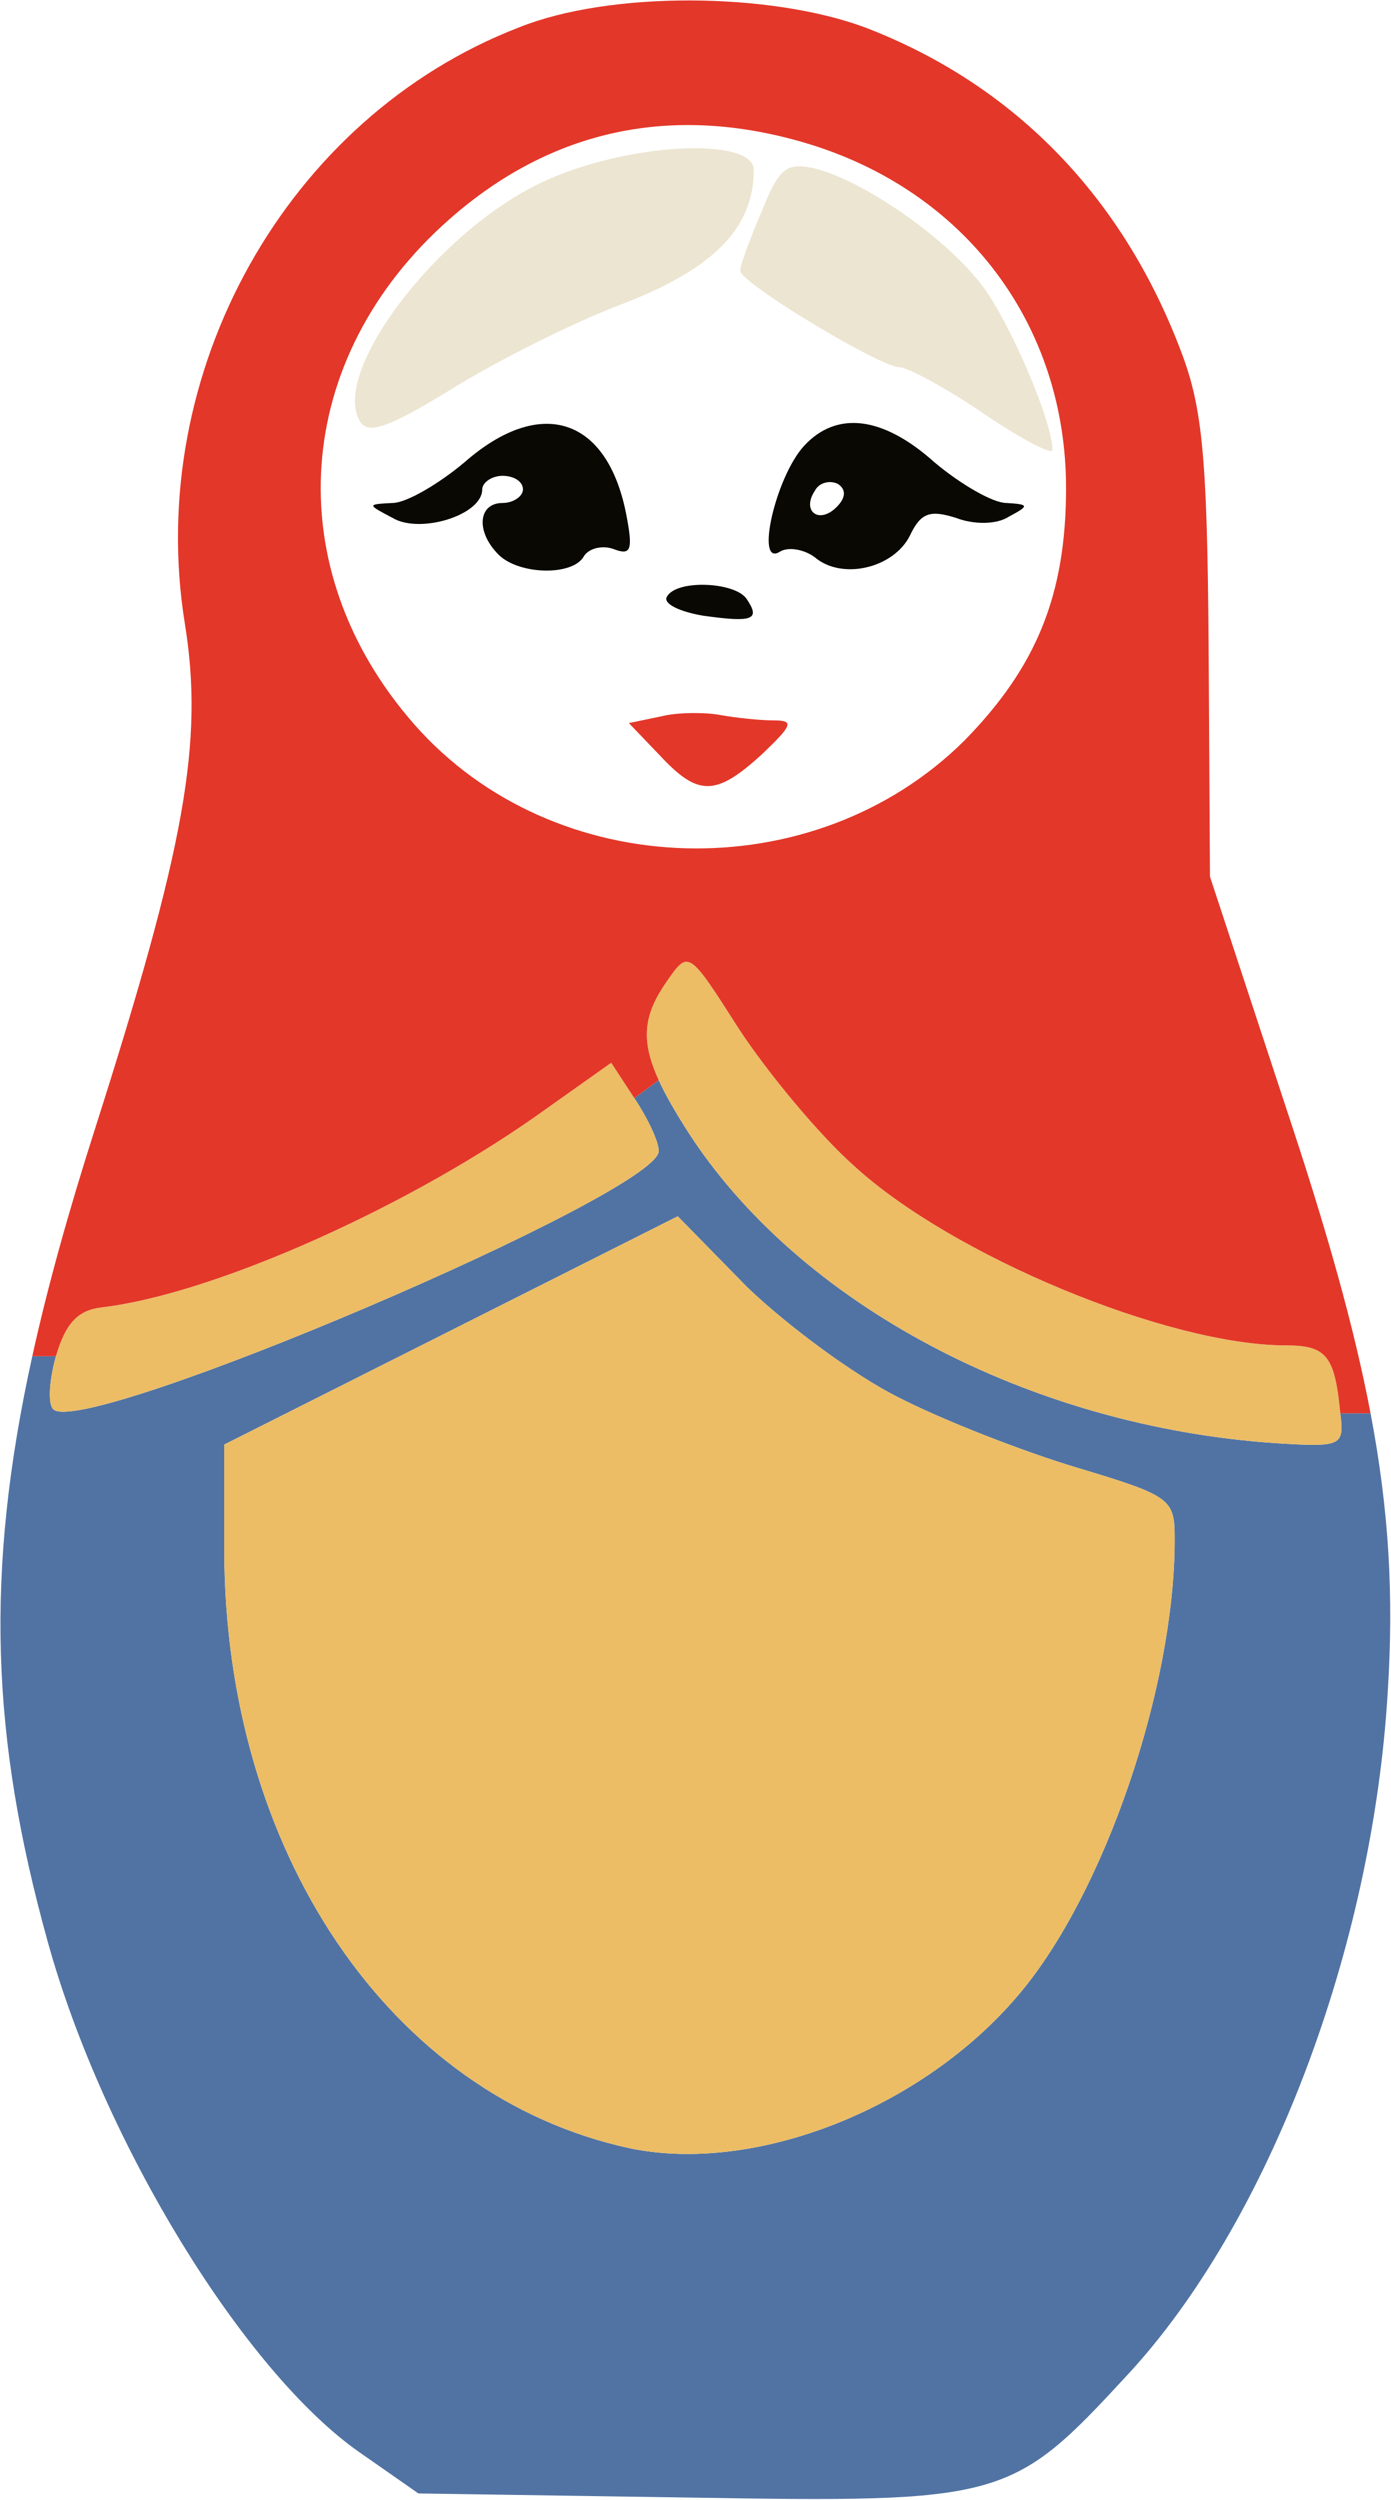
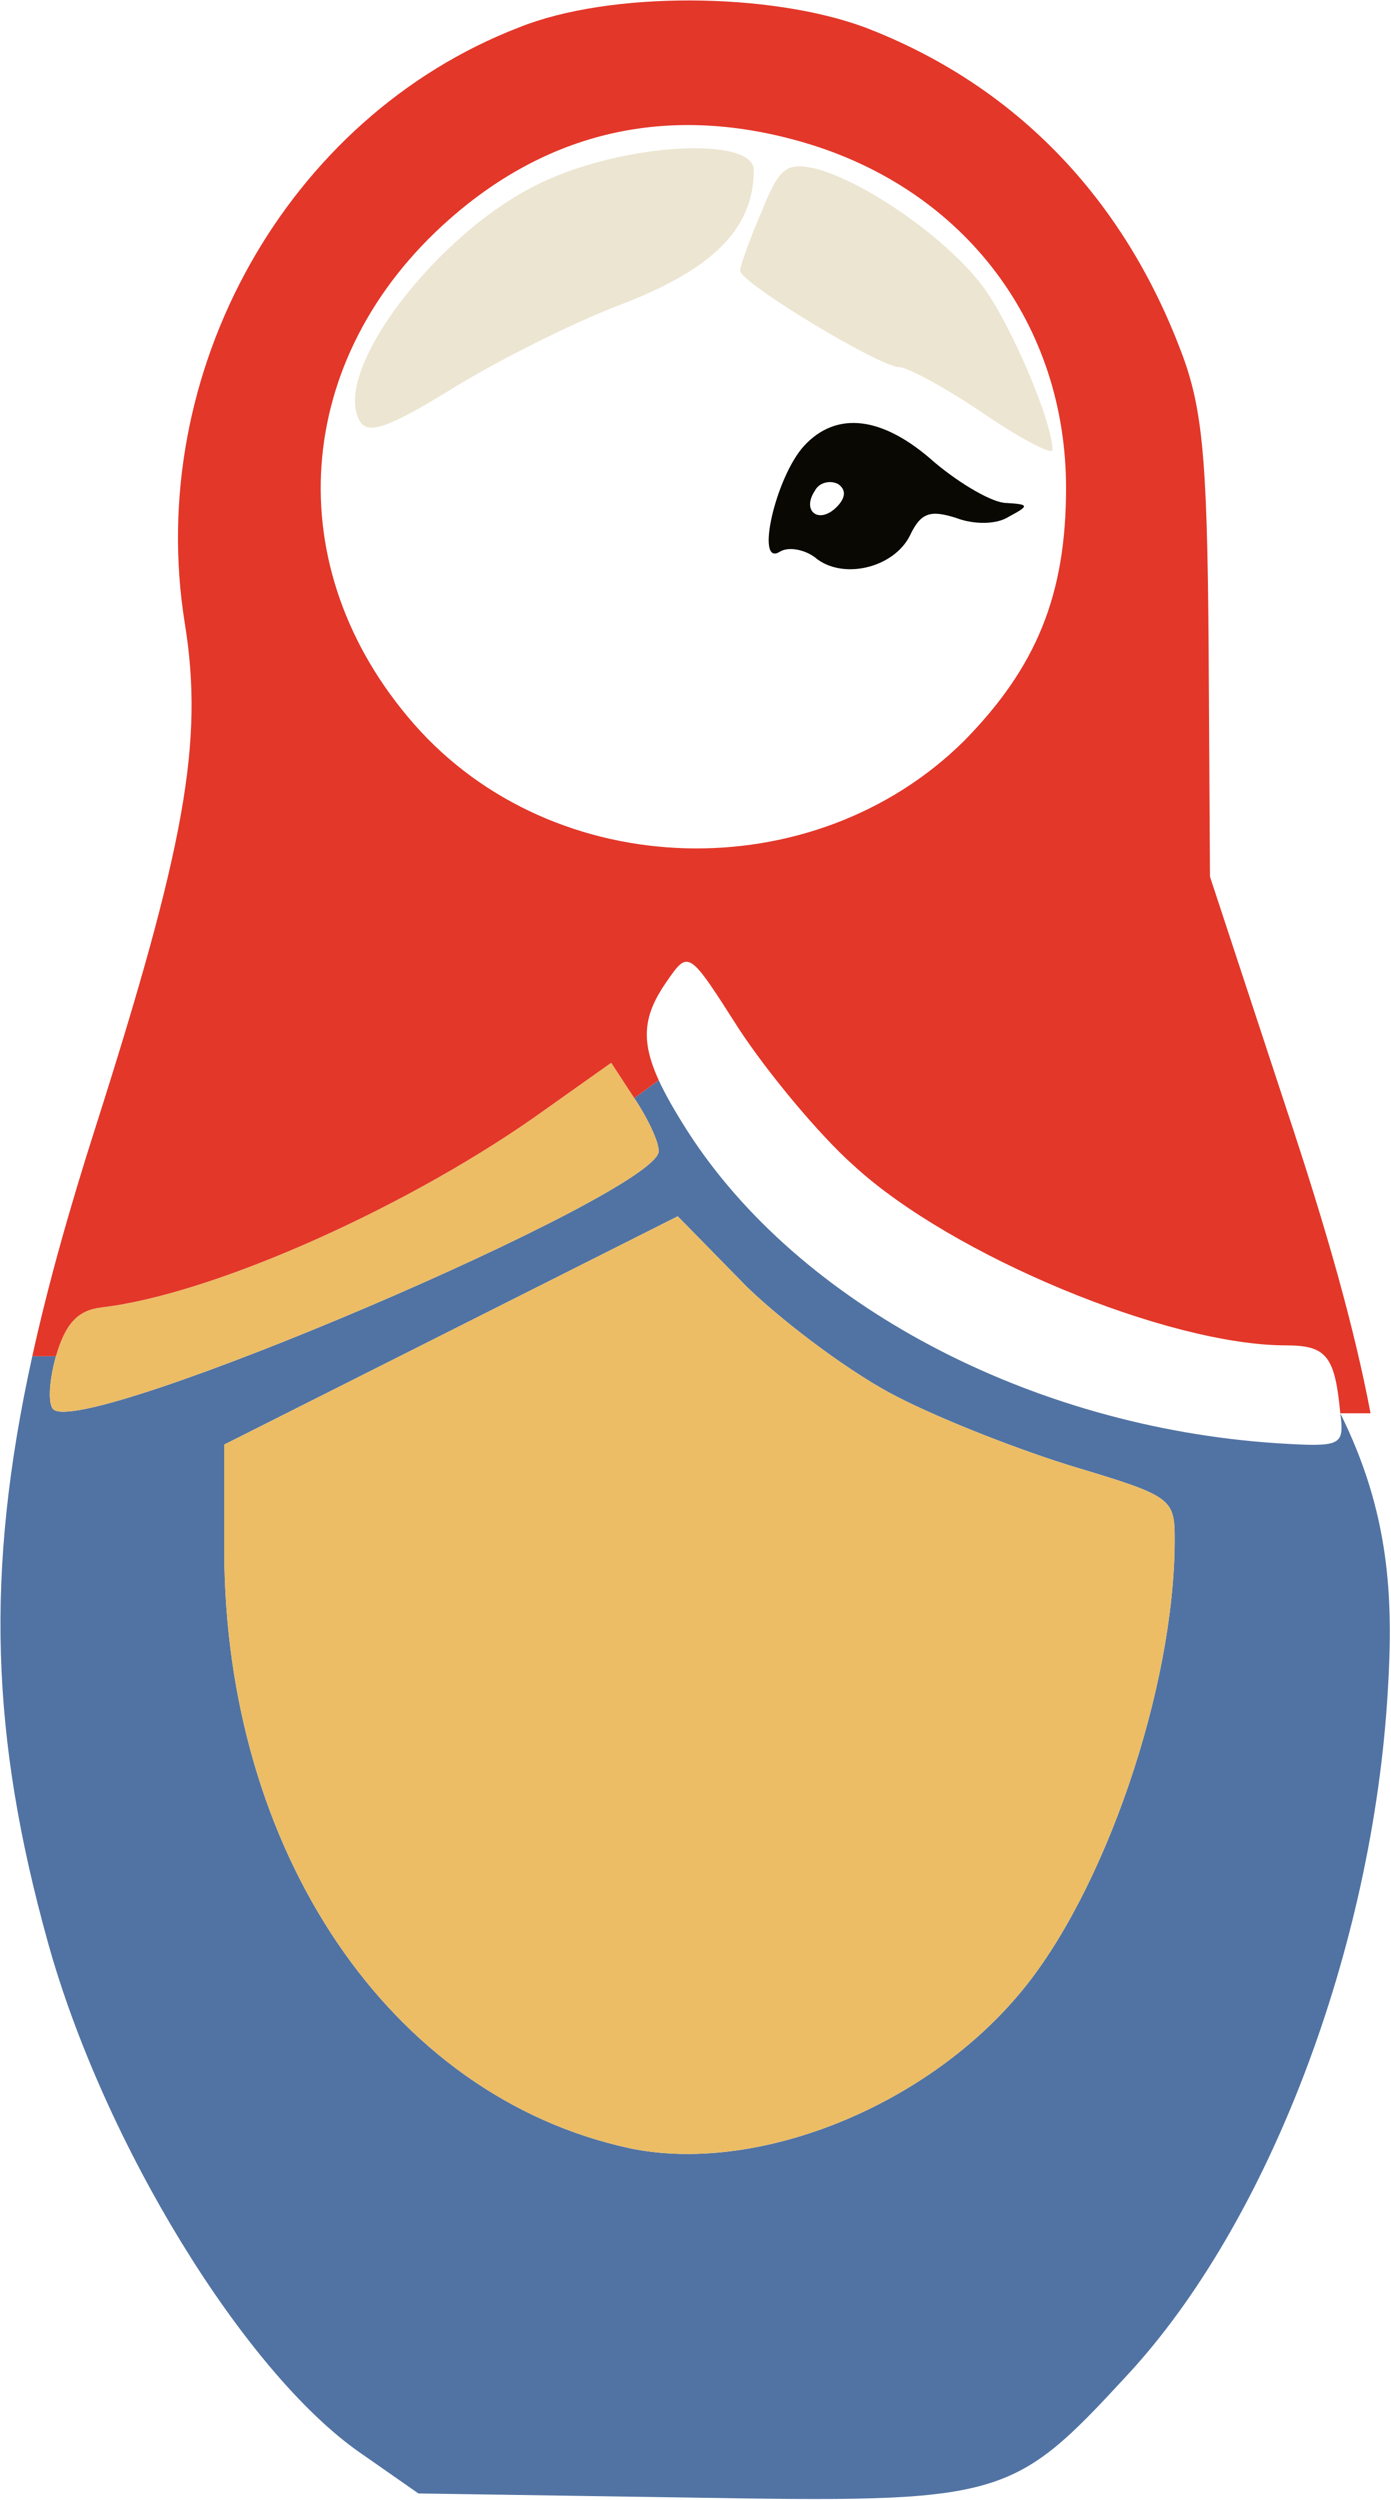
<svg xmlns="http://www.w3.org/2000/svg" width="1685" height="3026" viewBox="0 0 1685 3026" fill="none">
-   <path fill-rule="evenodd" clip-rule="evenodd" d="M57.859 2350.6C-10.626 2104.05 -18.776 1904.64 39.117 1641.74H67.728C59.504 1671.34 57.859 1699.3 64.438 1705.88C100.621 1742.06 797.967 1444.37 797.967 1393.39C797.967 1381.88 784.81 1353.92 768.363 1329.25L797.967 1307.6C805.999 1325.12 817.453 1345.06 832.506 1368.72C967.37 1579.24 1248.61 1727.26 1546.3 1747C1625.24 1751.93 1628.53 1750.29 1623.6 1710.81H1660.24C1683 1830.51 1688.21 1932.77 1681.16 2046.33C1663.07 2358.82 1536.43 2691.04 1365.38 2875.25C1225.59 3026.56 1215.72 3029.85 832.506 3023.27L506.858 3018.34L436.137 2969C296.339 2871.96 125.291 2594.01 57.859 2350.6ZM1304.53 1776.6C1238.74 1756.86 1141.71 1719.04 1087.43 1691.08C1034.8 1664.76 952.568 1603.91 904.872 1557.86L820.993 1472.33L546.331 1610.49L271.668 1748.64V1875.28C271.668 2240.4 472.32 2538.09 763.429 2600.59C914.74 2631.84 1117.04 2552.89 1233.81 2414.74C1337.42 2293.03 1422.95 2043.04 1422.95 1863.77C1422.95 1814.43 1419.66 1811.14 1304.53 1776.6Z" fill="#5173A3" />
-   <path d="M1034.8 1411.48C1153.22 1520.03 1414.72 1628.58 1557.81 1628.58C1607.15 1628.58 1617.02 1641.74 1623.6 1710.81C1628.53 1750.29 1625.24 1751.93 1546.3 1747C1248.61 1727.26 967.37 1579.24 832.506 1368.72C817.453 1345.06 805.999 1325.12 797.967 1307.6C775.285 1258.1 779.9 1227.89 807.836 1187.8C834.151 1149.98 834.15 1149.98 895.004 1245.37C929.542 1298 992.04 1373.65 1034.8 1411.48Z" fill="#ECBD65" />
+   <path fill-rule="evenodd" clip-rule="evenodd" d="M57.859 2350.6C-10.626 2104.05 -18.776 1904.64 39.117 1641.74H67.728C59.504 1671.34 57.859 1699.3 64.438 1705.88C100.621 1742.06 797.967 1444.37 797.967 1393.39C797.967 1381.88 784.81 1353.92 768.363 1329.25L797.967 1307.6C805.999 1325.12 817.453 1345.06 832.506 1368.72C967.37 1579.24 1248.61 1727.26 1546.3 1747C1625.24 1751.93 1628.53 1750.29 1623.6 1710.81C1683 1830.51 1688.21 1932.77 1681.16 2046.33C1663.07 2358.82 1536.43 2691.04 1365.38 2875.25C1225.59 3026.56 1215.72 3029.85 832.506 3023.27L506.858 3018.34L436.137 2969C296.339 2871.96 125.291 2594.01 57.859 2350.6ZM1304.53 1776.6C1238.74 1756.86 1141.71 1719.04 1087.43 1691.08C1034.8 1664.76 952.568 1603.91 904.872 1557.86L820.993 1472.33L546.331 1610.49L271.668 1748.64V1875.28C271.668 2240.4 472.32 2538.09 763.429 2600.59C914.74 2631.84 1117.04 2552.89 1233.81 2414.74C1337.42 2293.03 1422.95 2043.04 1422.95 1863.77C1422.95 1814.43 1419.66 1811.14 1304.53 1776.6Z" fill="#5173A3" />
  <path d="M797.967 1393.39C797.967 1444.37 100.621 1742.06 64.438 1705.88C57.859 1699.3 59.504 1671.34 67.728 1641.74C79.24 1602.26 94.043 1585.82 123.647 1582.53C261.8 1566.08 501.924 1457.53 661.459 1342.4L740.404 1286.48L768.363 1329.25C784.81 1353.92 797.967 1381.88 797.967 1393.39Z" fill="#ECBD65" />
  <path d="M1087.43 1691.08C1141.71 1719.04 1238.74 1756.86 1304.53 1776.6C1419.66 1811.14 1422.95 1814.43 1422.95 1863.77C1422.95 2043.04 1337.42 2293.03 1233.81 2414.74C1117.04 2552.89 914.74 2631.84 763.429 2600.59C472.32 2538.09 271.668 2240.4 271.668 1875.28V1748.64L546.331 1610.49L820.993 1472.33L904.872 1557.86C952.568 1603.91 1034.8 1664.76 1087.43 1691.08Z" fill="#ECBD65" />
  <path fill-rule="evenodd" clip-rule="evenodd" d="M223.973 755.251C174.632 450.985 347.324 141.784 628.565 33.235C738.759 -11.171 932.832 -9.527 1047.96 33.235C1223.94 100.667 1355.52 232.242 1427.88 418.091C1455.84 488.812 1462.42 543.087 1464.06 781.566L1465.71 1061.16L1557.81 1340.76C1607.49 1489.81 1640.48 1606.89 1660.24 1710.81H1623.6C1617.02 1641.74 1607.15 1628.58 1557.81 1628.58C1414.72 1628.58 1153.22 1520.03 1034.8 1411.48C992.04 1373.65 929.542 1298 895.004 1245.37C834.15 1149.98 834.151 1149.98 807.836 1187.8C779.9 1227.89 775.285 1258.1 797.967 1307.6L768.363 1329.25L740.404 1286.48L661.459 1342.4C501.924 1457.53 261.8 1566.08 123.647 1582.53C94.043 1585.82 79.24 1602.26 67.728 1641.74H39.117C57.691 1557.39 83.064 1466.5 115.423 1365.43C223.973 1024.98 246.998 898.339 223.973 755.251ZM1291.37 590.783C1291.37 393.421 1169.67 230.597 975.593 173.033C814.414 125.337 668.037 156.586 544.686 265.135C353.903 432.893 335.811 687.819 501.924 876.958C671.327 1069.39 985.461 1077.61 1168.02 896.694C1255.19 807.881 1291.37 720.713 1291.37 590.783Z" fill="#E33729" />
  <path d="M656.516 220.713C529.875 279.921 399.945 450.968 436.128 510.177C445.996 526.624 472.311 516.756 544.677 472.349C597.307 439.456 691.054 391.76 751.907 368.734C863.746 325.972 913.086 276.632 913.086 205.91C913.086 164.793 756.841 173.017 656.516 220.713Z" fill="#ECE5D1" />
  <path d="M922.956 255.256C908.153 289.794 896.641 321.043 896.641 327.622C896.641 342.424 1066.04 444.395 1089.07 444.395C1098.94 444.395 1144.99 469.065 1191.04 500.314C1237.09 531.563 1274.92 551.299 1274.92 544.72C1274.92 510.182 1223.93 391.765 1191.04 347.358C1148.28 289.794 1049.6 220.718 988.743 204.271C952.56 196.047 944.336 202.626 922.956 255.256Z" fill="#ECE5D1" />
-   <path d="M562.771 559.521C531.522 585.836 492.05 608.861 475.603 608.861C444.354 610.506 444.354 610.506 475.603 626.953C508.496 646.689 584.152 623.664 584.152 592.415C584.152 584.191 595.665 575.968 608.822 575.968C621.98 575.968 633.492 582.547 633.492 592.415C633.492 600.638 621.98 608.861 608.822 608.861C579.218 608.861 575.929 643.4 603.888 671.359C628.558 696.03 694.346 697.674 707.503 673.004C714.082 663.136 730.529 659.847 743.686 664.781C765.067 673.004 766.712 664.781 758.488 622.019C735.463 505.246 654.873 478.931 562.771 559.521Z" fill="#090803" />
  <path d="M973.953 539.783C939.415 577.61 914.745 686.16 944.349 668.068C954.217 661.489 973.953 664.779 987.111 674.647C1020 702.606 1082.5 687.804 1102.24 648.332C1115.4 620.372 1126.91 617.083 1158.16 626.951C1179.54 635.174 1207.5 635.174 1222.3 625.306C1246.97 612.149 1246.97 610.504 1219.01 608.859C1202.56 608.859 1163.09 585.834 1131.84 559.519C1069.35 503.6 1013.43 497.021 973.953 539.783ZM1013.43 613.794C992.045 635.174 970.664 618.728 987.111 594.057C992.045 584.189 1005.2 580.9 1015.07 585.834C1024.94 592.413 1024.94 602.281 1013.43 613.794Z" fill="#090803" />
-   <path d="M807.845 722.357C802.911 730.58 822.648 740.448 852.252 745.382C911.461 753.606 921.329 750.316 904.882 725.646C891.724 704.265 819.358 700.976 807.845 722.357Z" fill="#090803" />
-   <path d="M801.246 867.076L761.773 875.299L799.601 914.772C845.652 964.112 867.033 964.112 922.953 913.127C960.78 876.944 962.425 872.01 936.11 872.01C919.663 872.01 890.059 868.721 871.967 865.431C853.876 862.142 820.982 862.142 801.246 867.076Z" fill="#E33729" />
</svg>